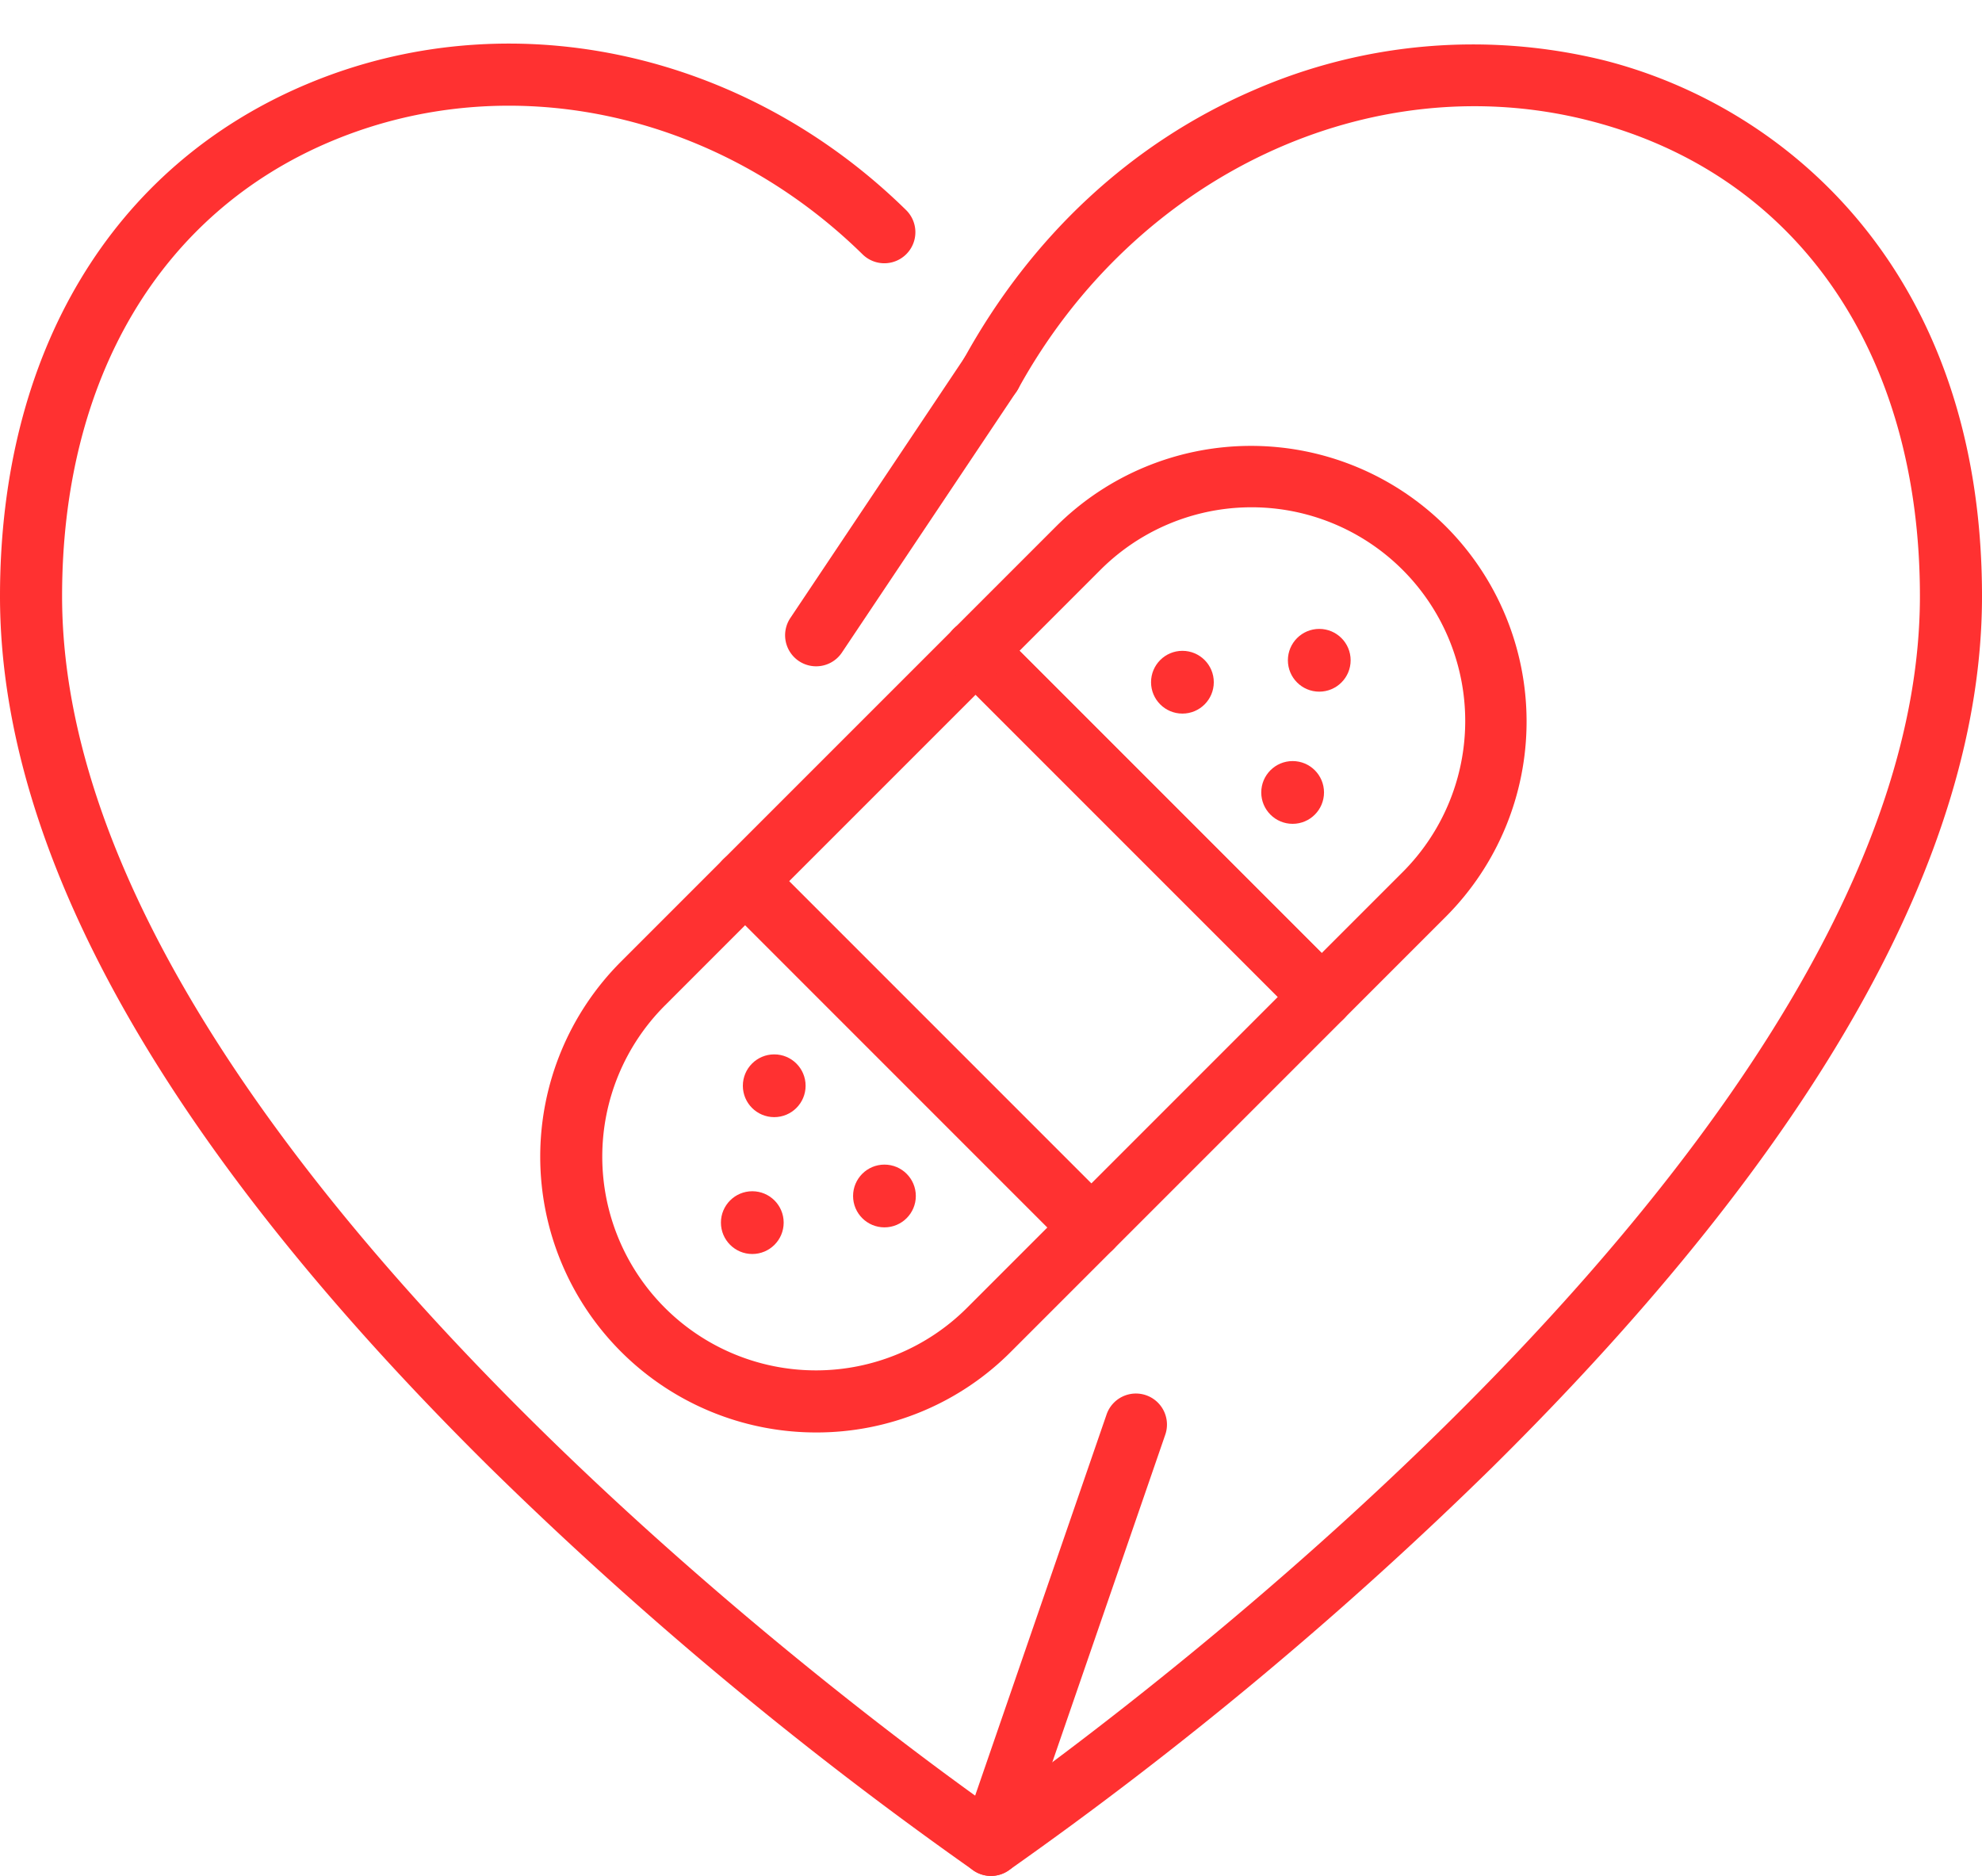
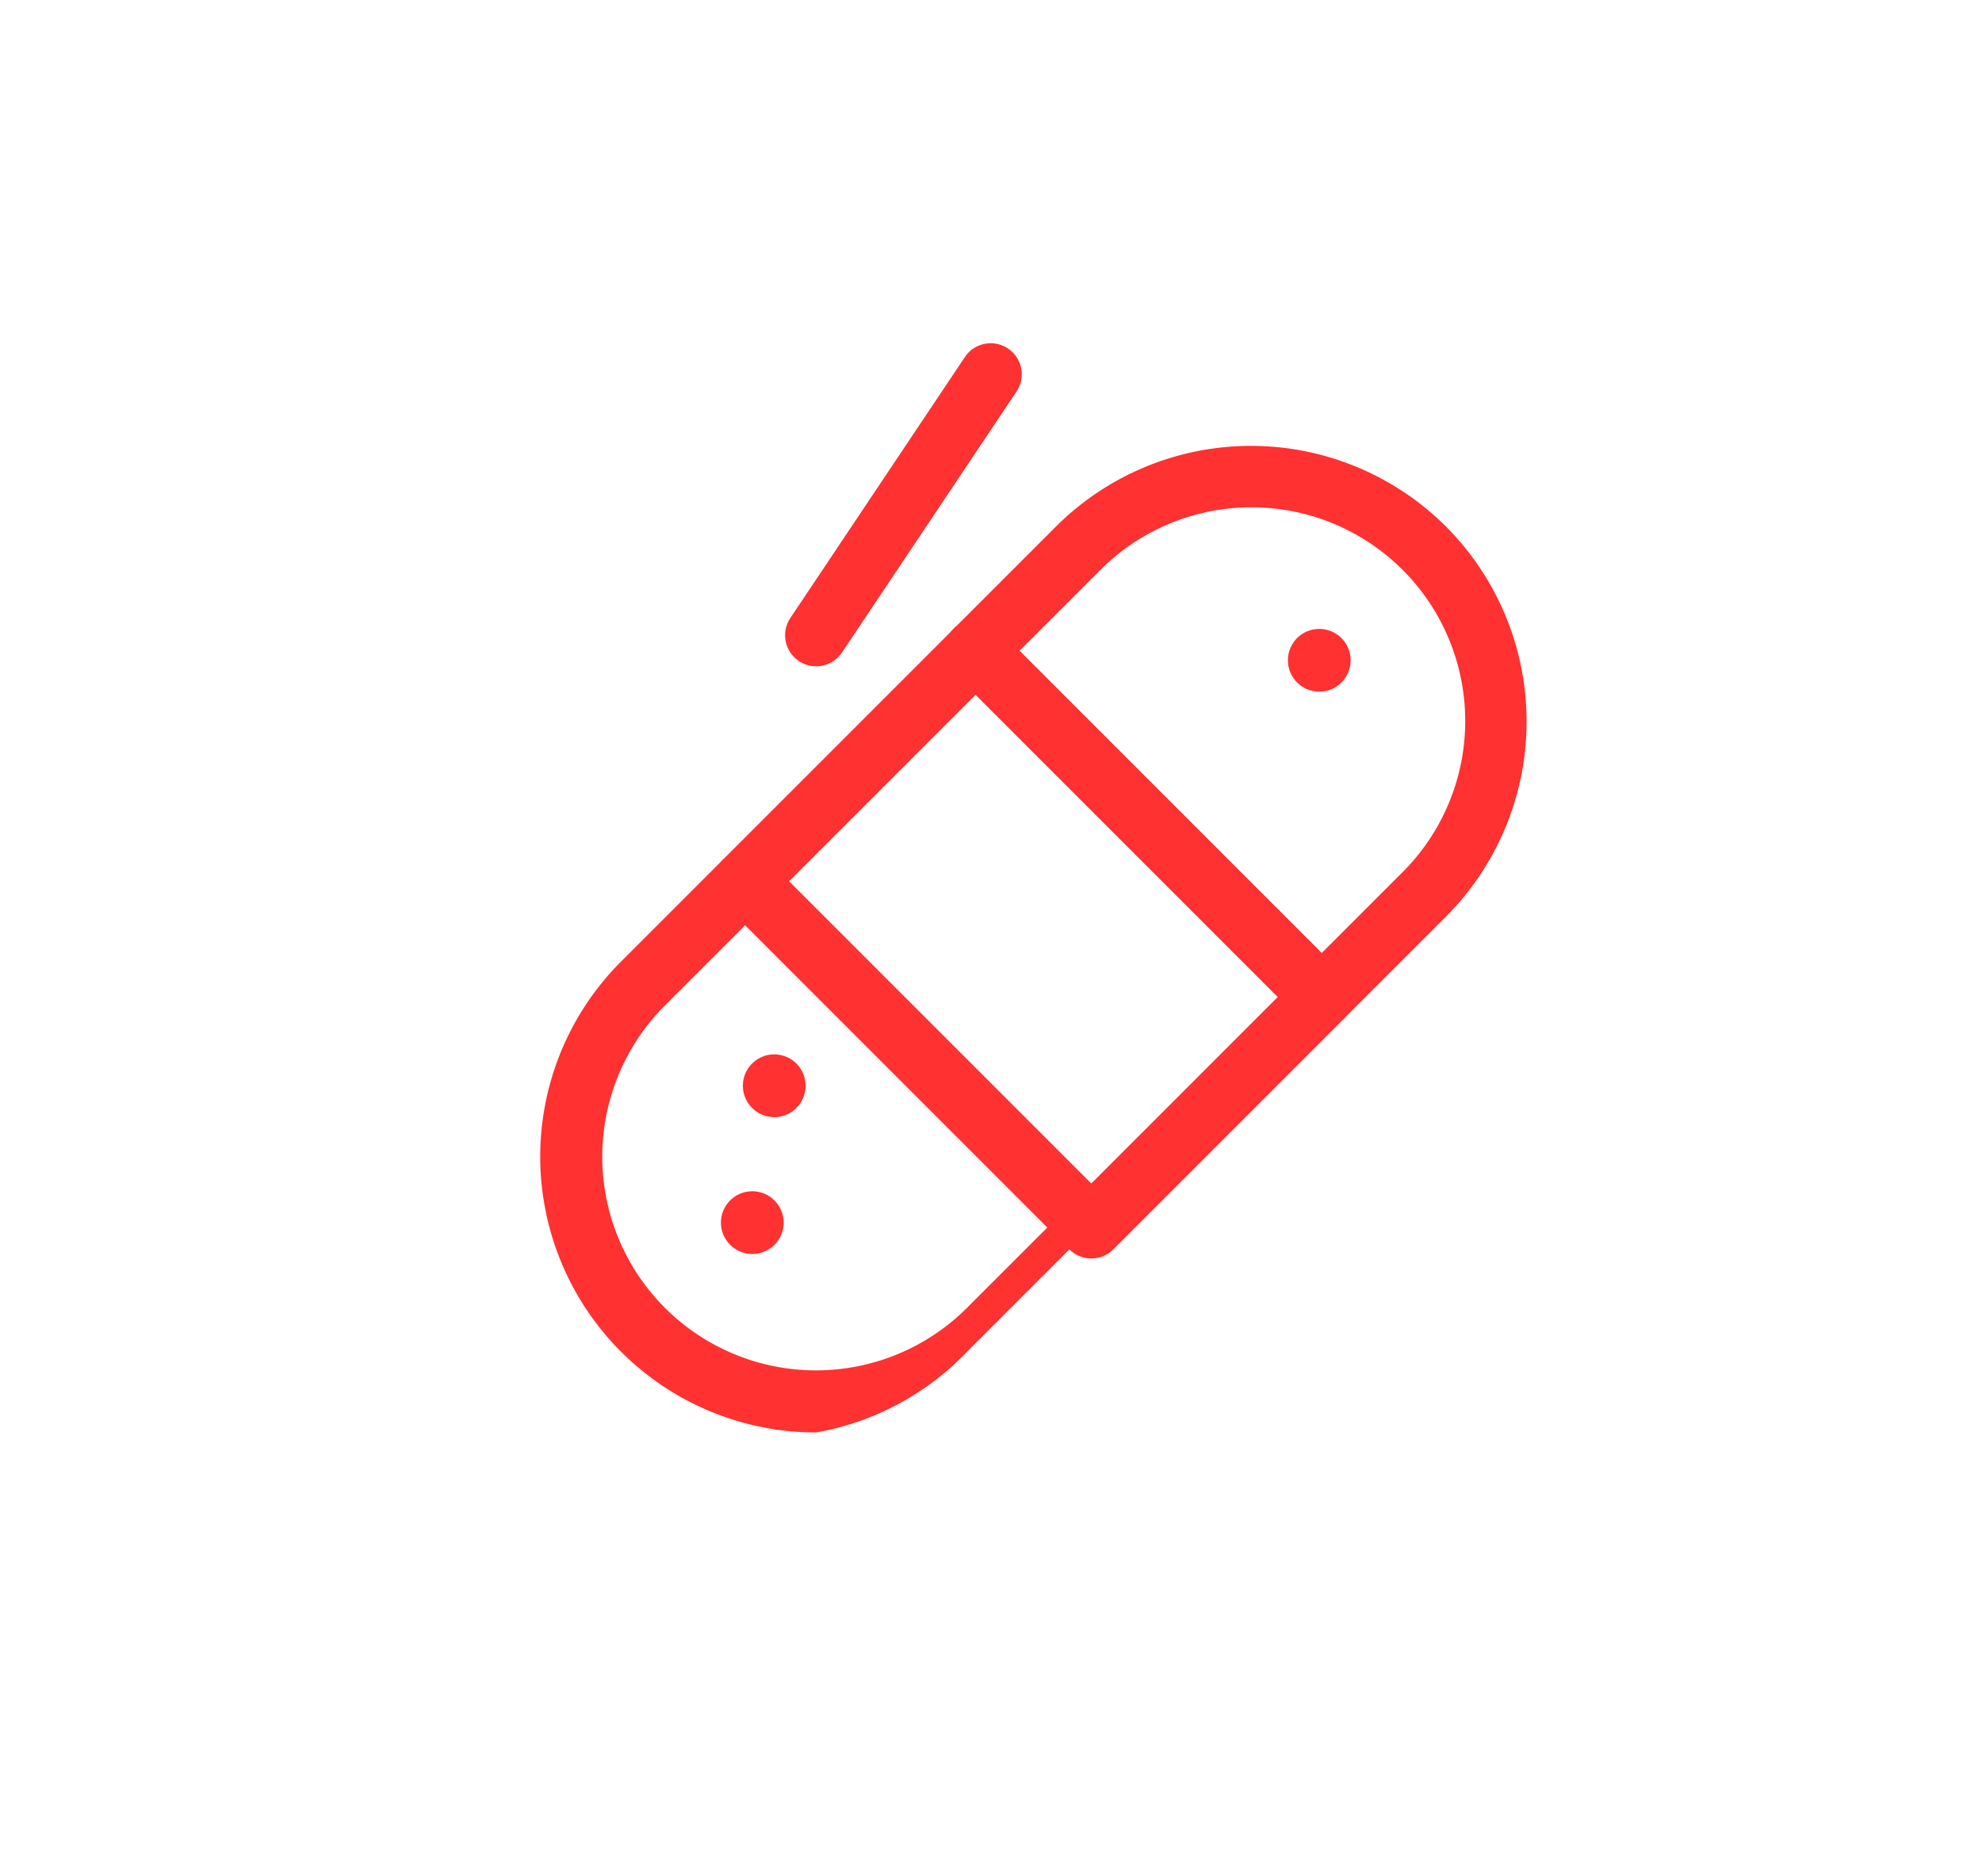
<svg xmlns="http://www.w3.org/2000/svg" data-name="Layer 1" fill="#ff3131" height="241.7" preserveAspectRatio="xMidYMid meet" version="1" viewBox="0.3 4.3 255.4 241.7" width="255.4" zoomAndPan="magnify">
  <g id="change1_1">
-     <path d="M128,246a3.991,3.991,0,0,1-2.244-.689,499.115,499.115,0,0,1-62.419-52.024C21.51,151.908.3,114.168.3,81.116c0-31.386,14.433-55.442,39.6-66,25.8-10.824,56.094-4.439,77.177,16.268a4,4,0,0,1-5.605,5.708C92.694,18.651,65.817,12.92,43,22.494,20.946,31.744,8.3,53.11,8.3,81.116c0,68.384,103.061,144.214,119.7,156,16.638-11.79,119.7-87.62,119.7-156,0-31.514-15.9-54.413-42.535-61.254-28.2-7.245-58.492,6.955-73.659,34.533a4,4,0,0,1-7.01-3.855c8.706-15.83,21.575-27.781,37.216-34.562a70.672,70.672,0,0,1,45.443-3.865c23.468,6.029,48.545,27.321,48.545,69,0,33.052-21.209,70.792-63.036,112.171a499.115,499.115,0,0,1-62.419,52.024A3.991,3.991,0,0,1,128,246Z" />
-   </g>
+     </g>
  <g id="change1_2">
-     <path d="M128,246a4,4,0,0,1-3.781-5.305l18.659-54.107a4,4,0,1,1,7.562,2.609L131.781,243.3A4,4,0,0,1,128,246Z" />
-   </g>
+     </g>
  <g id="change1_3">
    <path d="M105.464,90.149a4,4,0,0,1-3.32-6.224l22.532-33.682a4,4,0,0,1,6.648,4.448L108.792,88.373A3.994,3.994,0,0,1,105.464,90.149Z" />
  </g>
  <g id="change1_4">
    <path d="M140.925,166.444a3.987,3.987,0,0,1-2.828-1.172l-44.6-44.6a4,4,0,0,1,0-5.657L123.19,85.327a4,4,0,0,1,5.657,0l44.6,44.6a4,4,0,0,1,0,5.657l-29.691,29.691A3.987,3.987,0,0,1,140.925,166.444Zm-38.941-48.6,38.941,38.94,24.034-24.035-38.94-38.94Z" />
  </g>
  <g id="change1_5">
-     <path d="M105.442,188.863A35.538,35.538,0,0,1,80.318,128.2h0L93.5,115.018a4,4,0,0,1,5.656,0l44.6,44.6a4,4,0,0,1,0,5.657l-13.181,13.181A35.3,35.3,0,0,1,105.442,188.863ZM85.975,133.855A27.535,27.535,0,1,0,124.916,172.8l10.352-10.352L96.327,123.5,85.975,133.856Z" />
+     <path d="M105.442,188.863A35.538,35.538,0,0,1,80.318,128.2h0L93.5,115.018l44.6,44.6a4,4,0,0,1,0,5.657l-13.181,13.181A35.3,35.3,0,0,1,105.442,188.863ZM85.975,133.855A27.535,27.535,0,1,0,124.916,172.8l10.352-10.352L96.327,123.5,85.975,133.856Z" />
  </g>
  <g id="change1_6">
    <path d="M170.616,136.752a3.987,3.987,0,0,1-2.828-1.171l-44.6-44.6a4,4,0,0,1,0-5.657l13.181-13.181a35.578,35.578,0,0,1,50.254-.007h0a35.582,35.582,0,0,1,0,50.261l-13.181,13.18A3.984,3.984,0,0,1,170.616,136.752Zm-38.94-48.6,38.94,38.941,10.353-10.352A27.536,27.536,0,1,0,142.027,77.8Z" />
  </g>
  <g id="change1_7">
    <path d="M126.014,92.153a3.977,3.977,0,0,1-2.919-1.268l-.007-.008a4,4,0,1,1,2.926,1.276Z" />
  </g>
  <g id="change1_8">
    <circle cx="100.067" cy="144.193" r="4.043" />
  </g>
  <g id="change1_9">
-     <circle cx="114.27" cy="158.395" r="4.043" />
-   </g>
+     </g>
  <g id="change1_10">
    <circle cx="97.241" cy="161.827" r="4.043" />
  </g>
  <g id="change1_11">
-     <circle cx="152.666" cy="92.199" r="4.043" />
-   </g>
+     </g>
  <g id="change1_12">
-     <circle cx="166.868" cy="106.402" r="4.043" />
-   </g>
+     </g>
  <g id="change1_13">
    <circle cx="170.3" cy="89.373" r="4.043" />
  </g>
</svg>